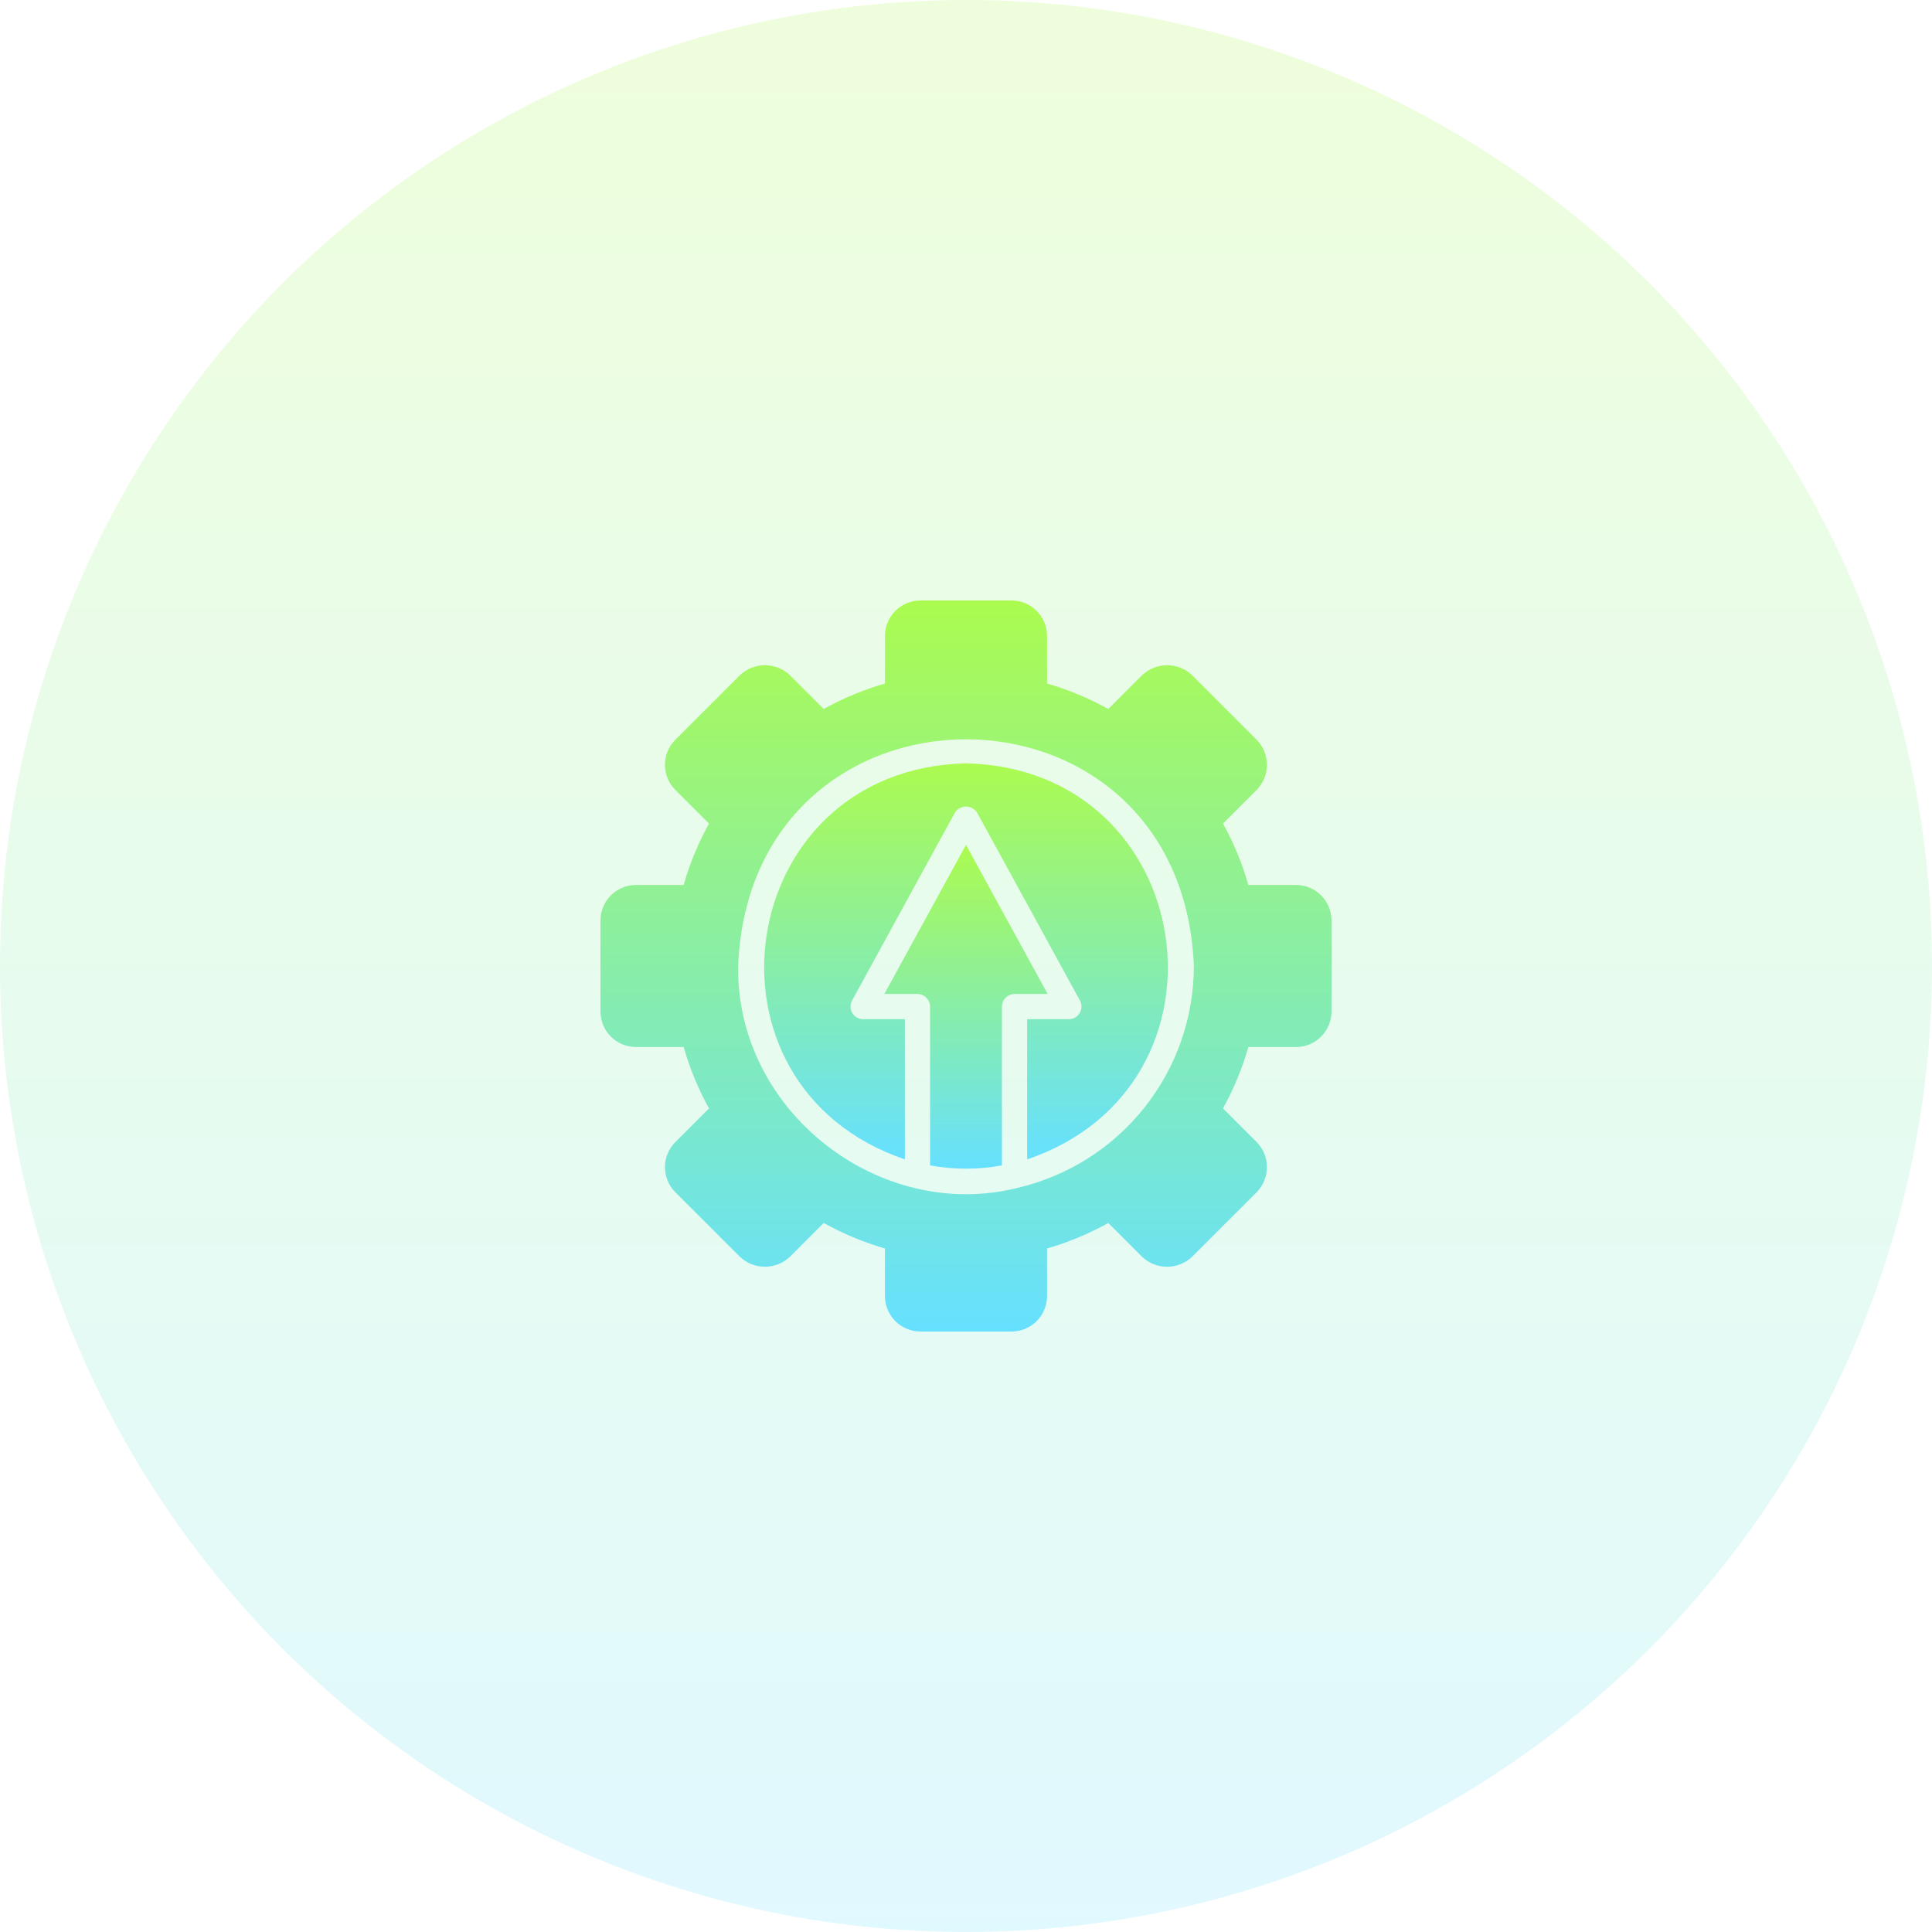
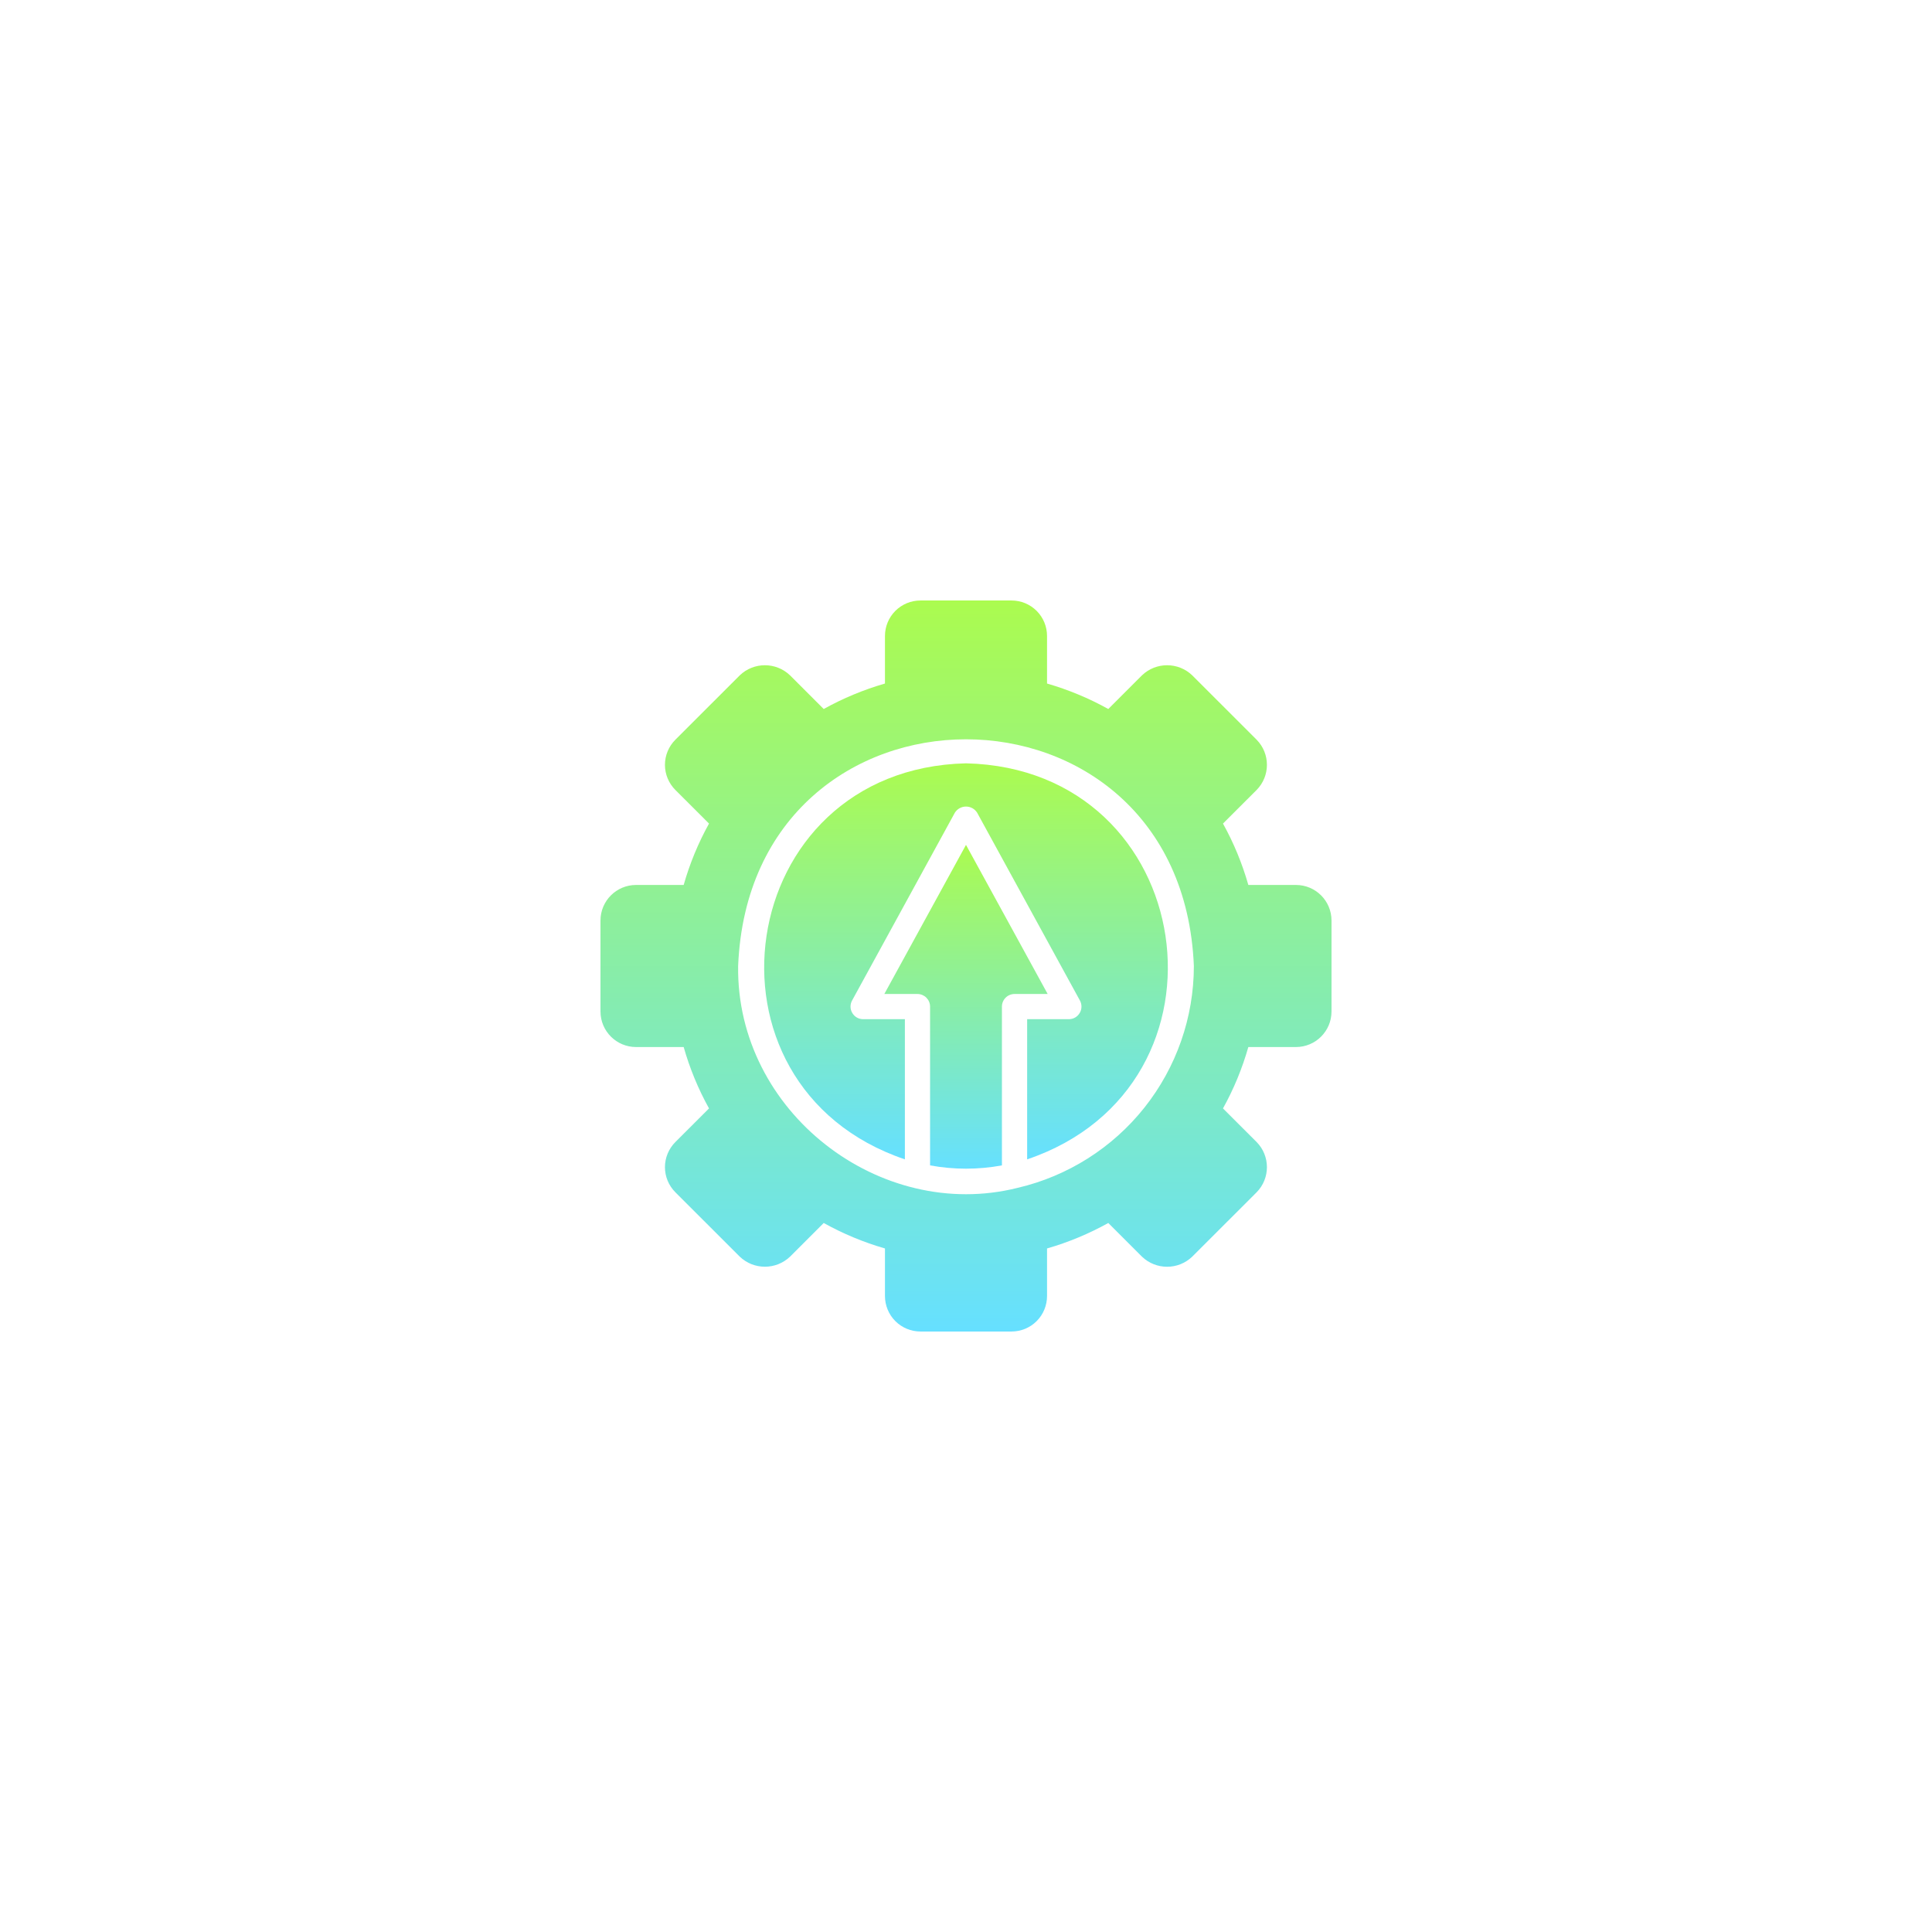
<svg xmlns="http://www.w3.org/2000/svg" width="74" height="74" viewBox="0 0 74 74" fill="none">
-   <circle opacity="0.2" cx="37" cy="37" r="37" fill="url(#paint0_linear_69_309)" />
  <path d="M49.639 33.896H47.814C47.581 33.078 47.256 32.288 46.843 31.545L48.133 30.256C48.657 29.722 48.657 28.868 48.133 28.334L45.666 25.868C45.127 25.351 44.278 25.351 43.739 25.868L42.45 27.157C41.708 26.744 40.92 26.417 40.104 26.181V24.361C40.104 24 39.962 23.654 39.706 23.398C39.45 23.142 39.104 23 38.743 23H35.257C34.896 23 34.55 23.142 34.294 23.398C34.038 23.654 33.896 24 33.896 24.361V26.181C33.08 26.417 32.292 26.744 31.55 27.157L30.261 25.868C29.722 25.351 28.873 25.351 28.334 25.868L25.867 28.334C25.613 28.589 25.469 28.934 25.469 29.295C25.469 29.656 25.613 30.001 25.867 30.256L27.157 31.545C26.744 32.288 26.419 33.078 26.186 33.896H24.361C23.61 33.897 23.001 34.505 23 35.257V38.743C23.001 39.495 23.61 40.103 24.361 40.104H26.186C26.419 40.922 26.744 41.712 27.157 42.455L25.867 43.744C25.613 43.999 25.469 44.344 25.469 44.705C25.469 45.066 25.613 45.411 25.867 45.666L28.334 48.132C28.874 48.647 29.721 48.647 30.261 48.132L31.55 46.843C32.292 47.256 33.08 47.583 33.896 47.819V49.639C33.896 49.999 34.038 50.346 34.294 50.602C34.55 50.858 34.896 51 35.257 51H38.743C39.104 51 39.45 50.858 39.706 50.602C39.962 50.346 40.104 49.999 40.104 49.639V47.819C40.92 47.583 41.708 47.256 42.45 46.843L43.739 48.132C44.278 48.649 45.127 48.649 45.666 48.132L48.133 45.666C48.657 45.132 48.657 44.278 48.133 43.744L46.843 42.455C47.256 41.712 47.581 40.922 47.814 40.104H49.639C50.391 40.103 50.999 39.495 51 38.743V35.257C50.999 34.505 50.391 33.897 49.639 33.896ZM38.979 45.497C33.702 46.823 28.196 42.583 28.272 37C28.75 25.423 45.25 25.422 45.728 37C45.727 38.97 45.059 40.881 43.834 42.424C42.608 43.966 40.897 45.049 38.979 45.497Z" fill="url(#paint1_linear_69_309)" />
  <path d="M37 32.361L33.872 38.072H35.141C35.408 38.073 35.623 38.288 35.624 38.554V44.637C36.534 44.805 37.466 44.805 38.376 44.637V38.554C38.377 38.288 38.592 38.073 38.859 38.072H40.128L37 32.361Z" fill="url(#paint2_linear_69_309)" />
  <path d="M37 29.237C28.086 29.446 26.322 41.584 34.659 44.406V39.037H33.056C32.886 39.036 32.73 38.946 32.644 38.798C32.557 38.652 32.555 38.473 32.636 38.323L36.575 31.125C36.668 30.98 36.829 30.893 37 30.893C37.172 30.893 37.332 30.98 37.425 31.125L41.364 38.323C41.445 38.473 41.443 38.652 41.356 38.798C41.27 38.946 41.114 39.036 40.944 39.037H39.342V44.406C47.68 41.583 45.913 29.445 37 29.237Z" fill="url(#paint3_linear_69_309)" />
  <defs>
    <linearGradient id="paint0_linear_69_309" x1="37" y1="0" x2="37" y2="74" gradientUnits="userSpaceOnUse">
      <stop stop-color="#ABFB4F" />
      <stop offset="1" stop-color="#66E0FF" />
    </linearGradient>
    <linearGradient id="paint1_linear_69_309" x1="37" y1="23" x2="37" y2="51" gradientUnits="userSpaceOnUse">
      <stop stop-color="#ABFB4F" />
      <stop offset="1" stop-color="#66E0FF" />
    </linearGradient>
    <linearGradient id="paint2_linear_69_309" x1="37" y1="32.361" x2="37" y2="44.763" gradientUnits="userSpaceOnUse">
      <stop stop-color="#ABFB4F" />
      <stop offset="1" stop-color="#66E0FF" />
    </linearGradient>
    <linearGradient id="paint3_linear_69_309" x1="37" y1="29.237" x2="37" y2="44.406" gradientUnits="userSpaceOnUse">
      <stop stop-color="#ABFB4F" />
      <stop offset="1" stop-color="#66E0FF" />
    </linearGradient>
  </defs>
</svg>